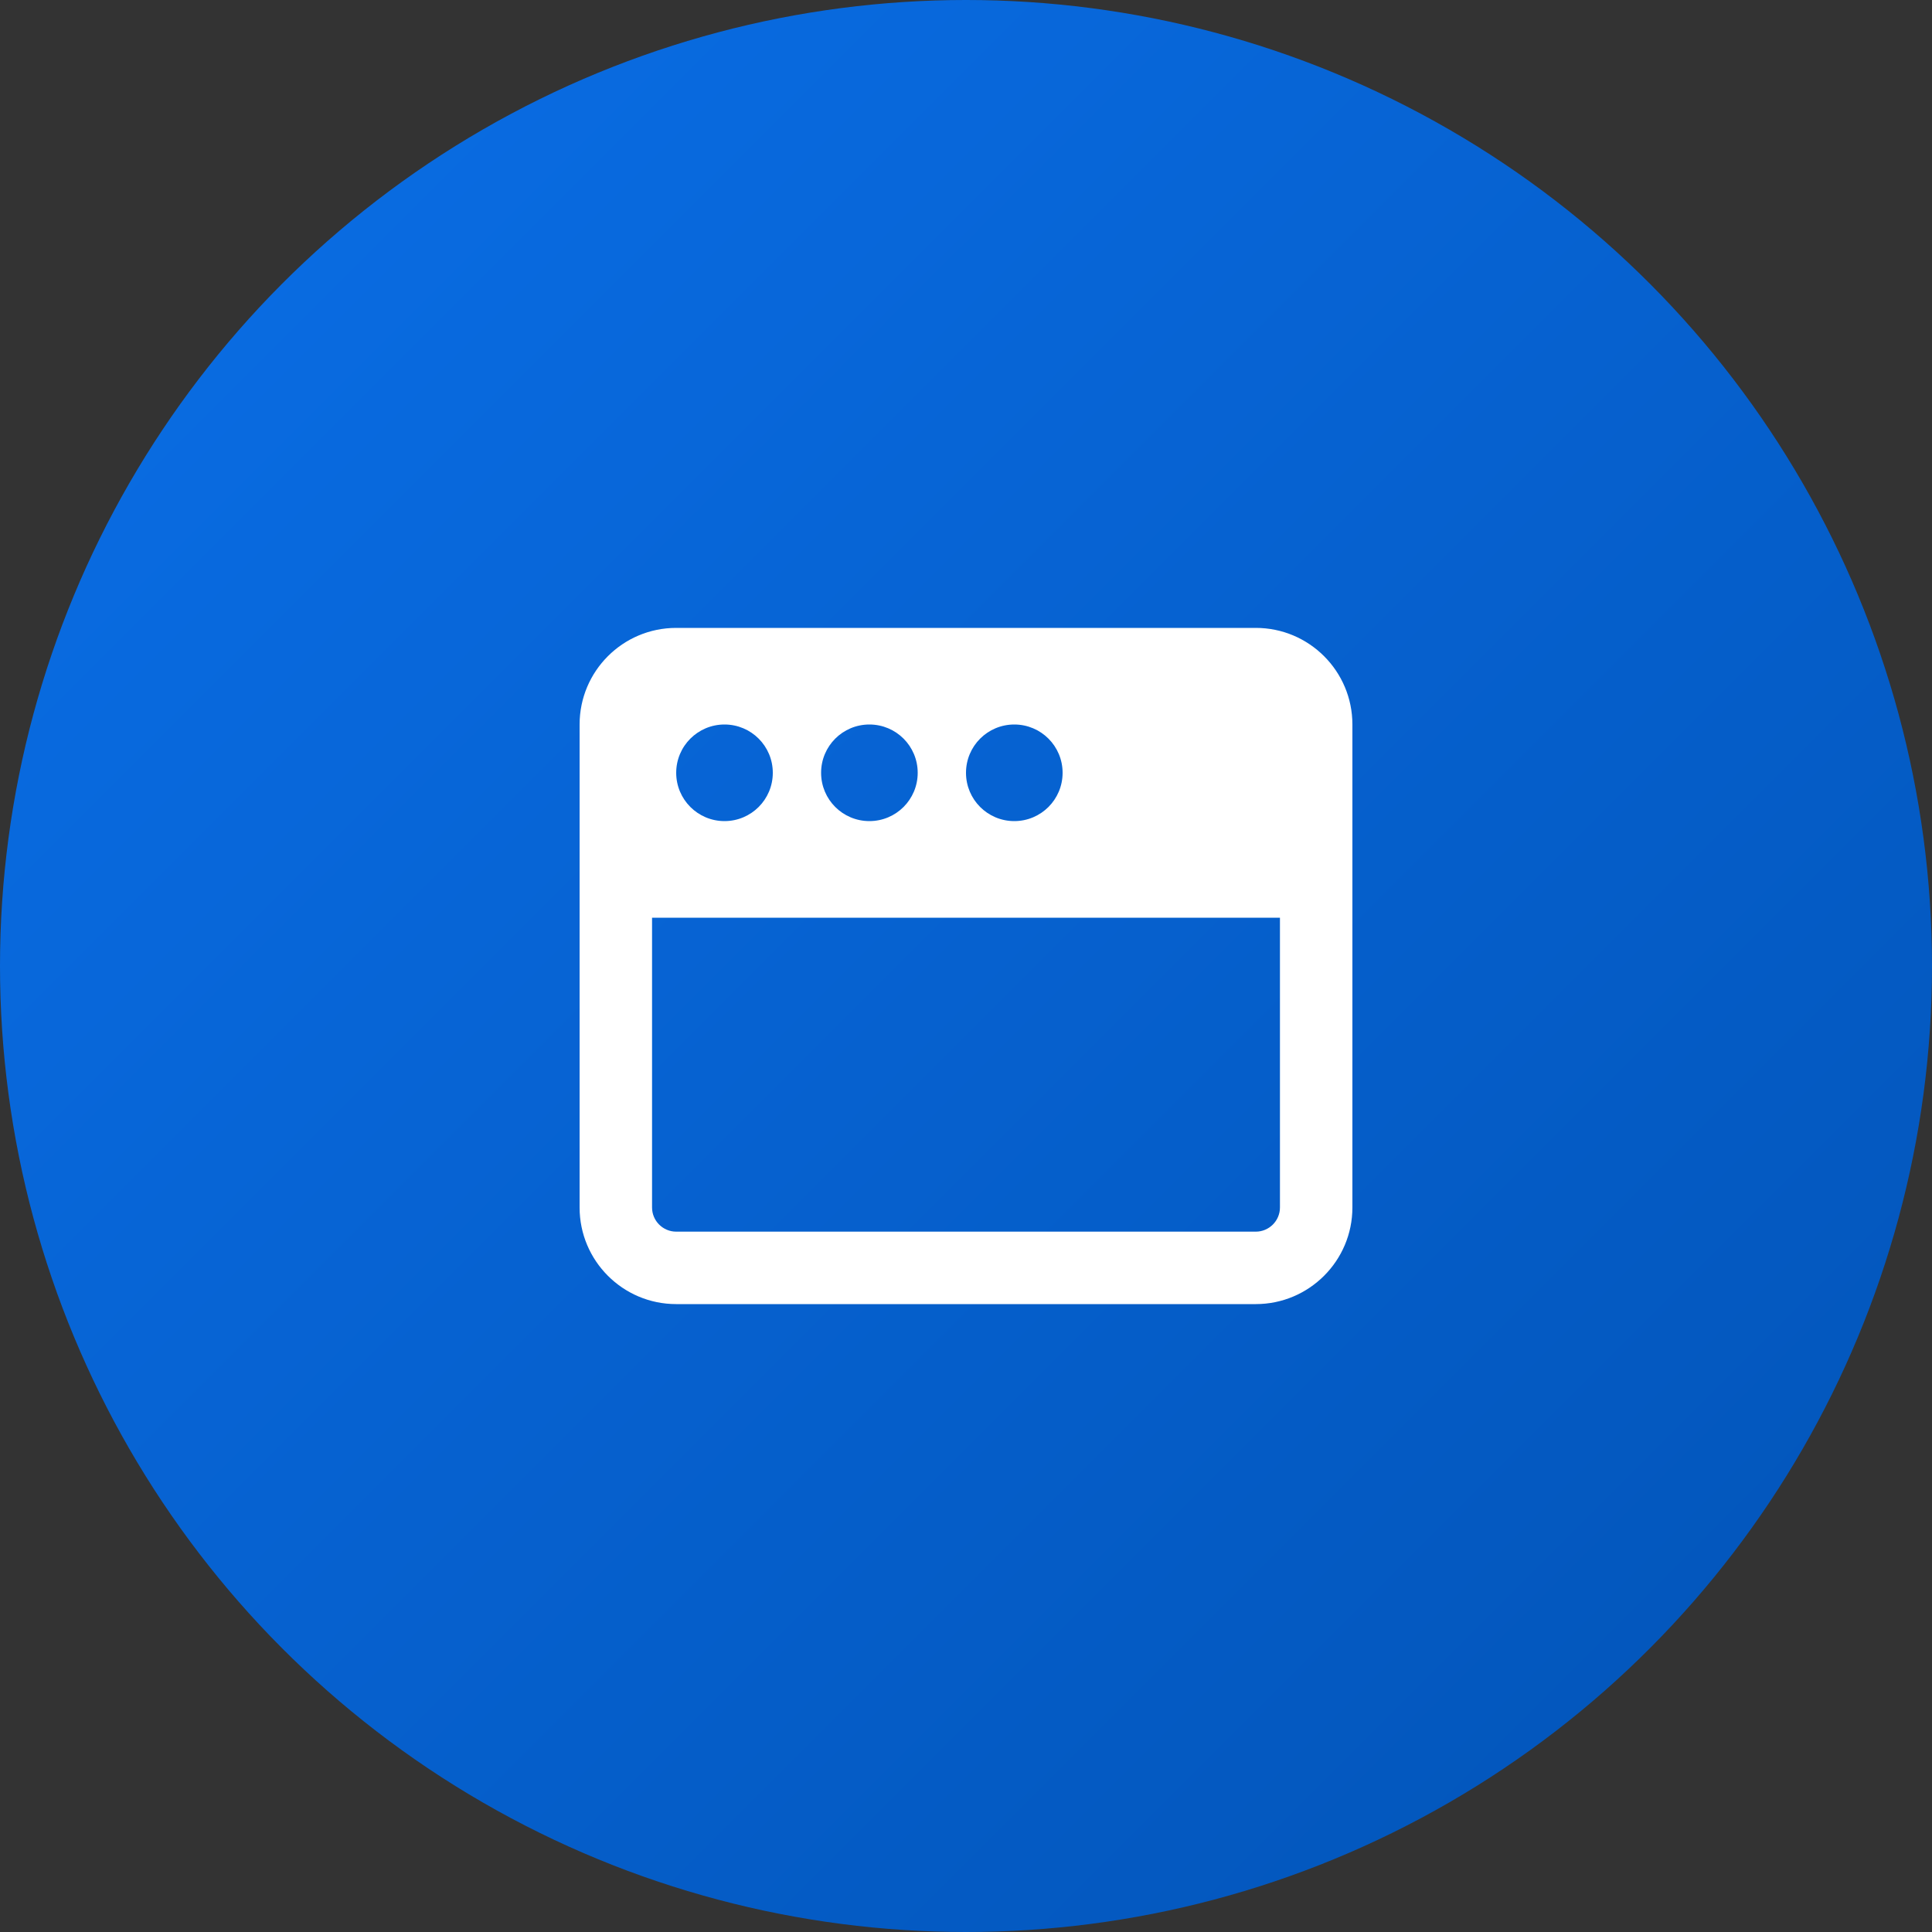
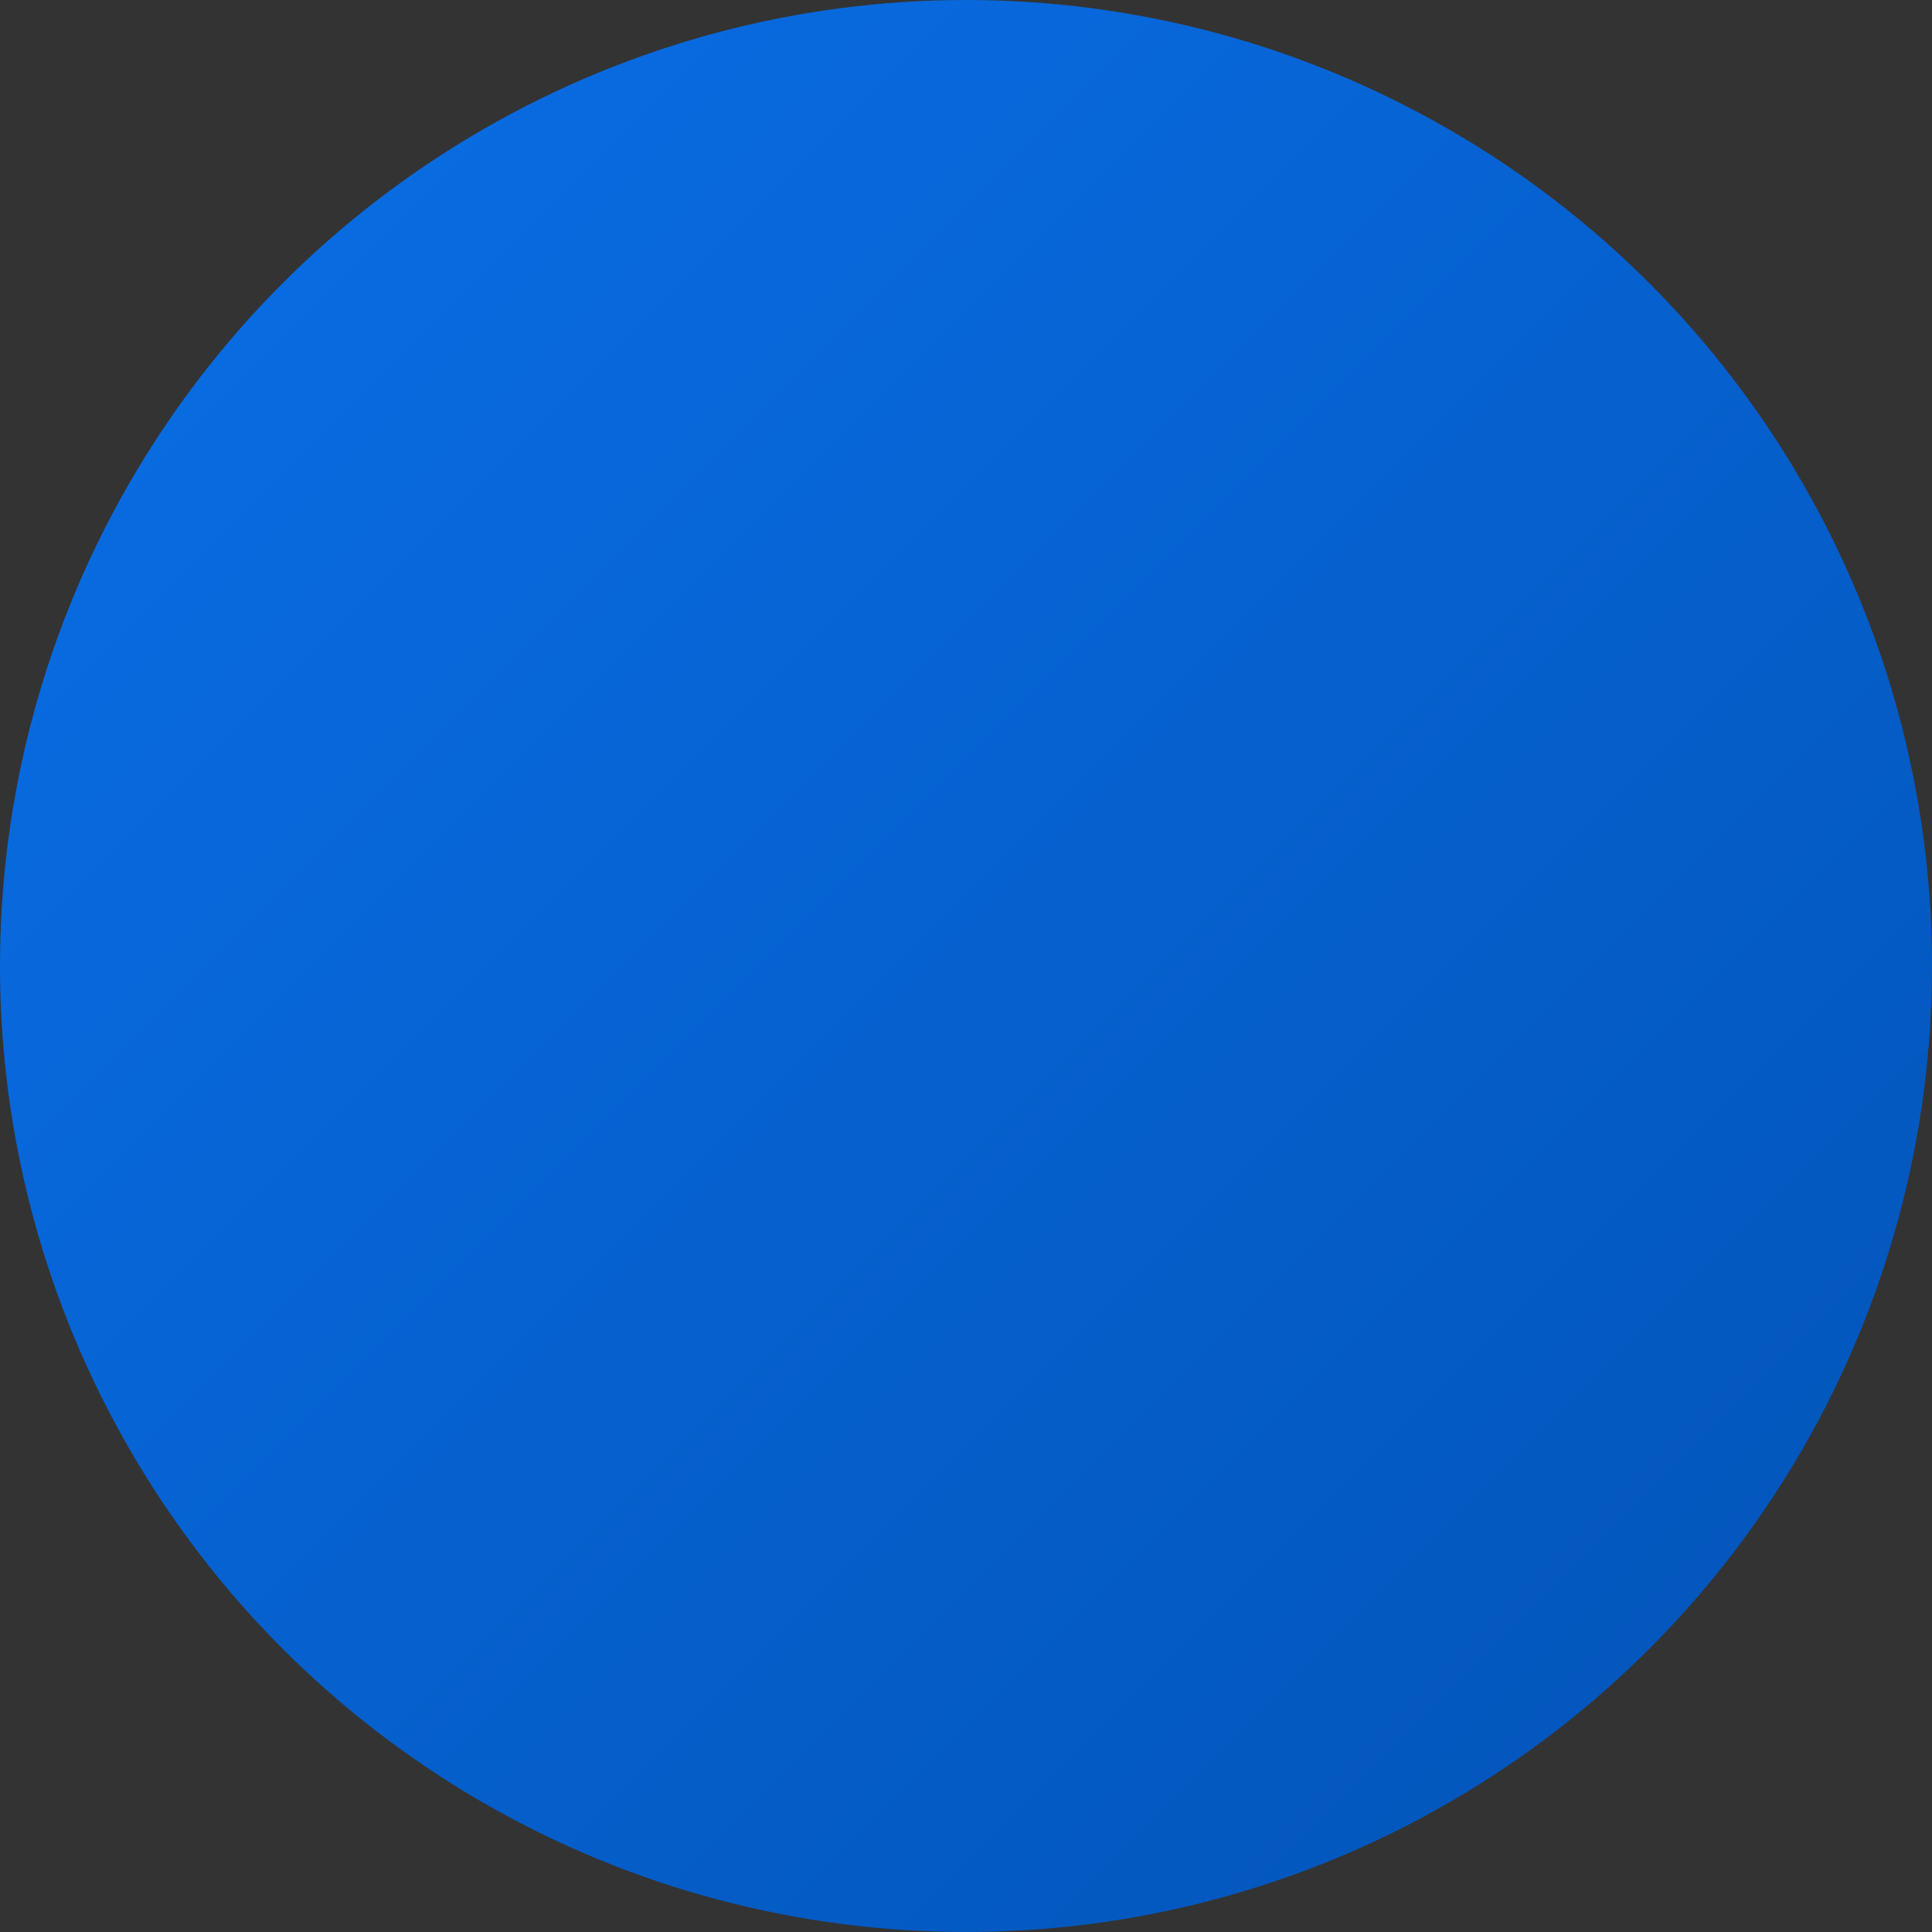
<svg xmlns="http://www.w3.org/2000/svg" width="40" height="40" viewBox="0 0 40 40" fill="none">
  <rect x="0" y="0" width="40" height="40" fill="#333333" stroke="none" />
  <circle cx="20" cy="20" r="20" fill="url(#paint0_linear_141_878)" />
-   <path d="M12 15C12 13.895 12.895 13 14 13H26C27.103 13 28 13.895 28 15V25C28 26.103 27.103 27 26 27H14C12.895 27 12 26.103 12 25V15ZM26.5 19H13.5V25C13.5 25.275 13.724 25.5 14 25.5H26C26.275 25.5 26.5 25.275 26.5 25V19ZM15 17C15.553 17 16 16.553 16 16C16 15.447 15.553 15 15 15C14.448 15 14 15.447 14 16C14 16.553 14.448 17 15 17ZM18 15C17.447 15 17 15.447 17 16C17 16.553 17.447 17 18 17C18.553 17 19 16.553 19 16C19 15.447 18.553 15 18 15ZM21 17C21.553 17 22 16.553 22 16C22 15.447 21.553 15 21 15C20.447 15 20 15.447 20 16C20 16.553 20.447 17 21 17Z" fill="white" />
  <defs>
    <linearGradient id="paint0_linear_141_878" x1="0" y1="0" x2="40" y2="40" gradientUnits="userSpaceOnUse">
      <stop stop-color="#0A6FE8" />
      <stop offset="1" stop-color="#0253B6" />
    </linearGradient>
  </defs>
</svg>